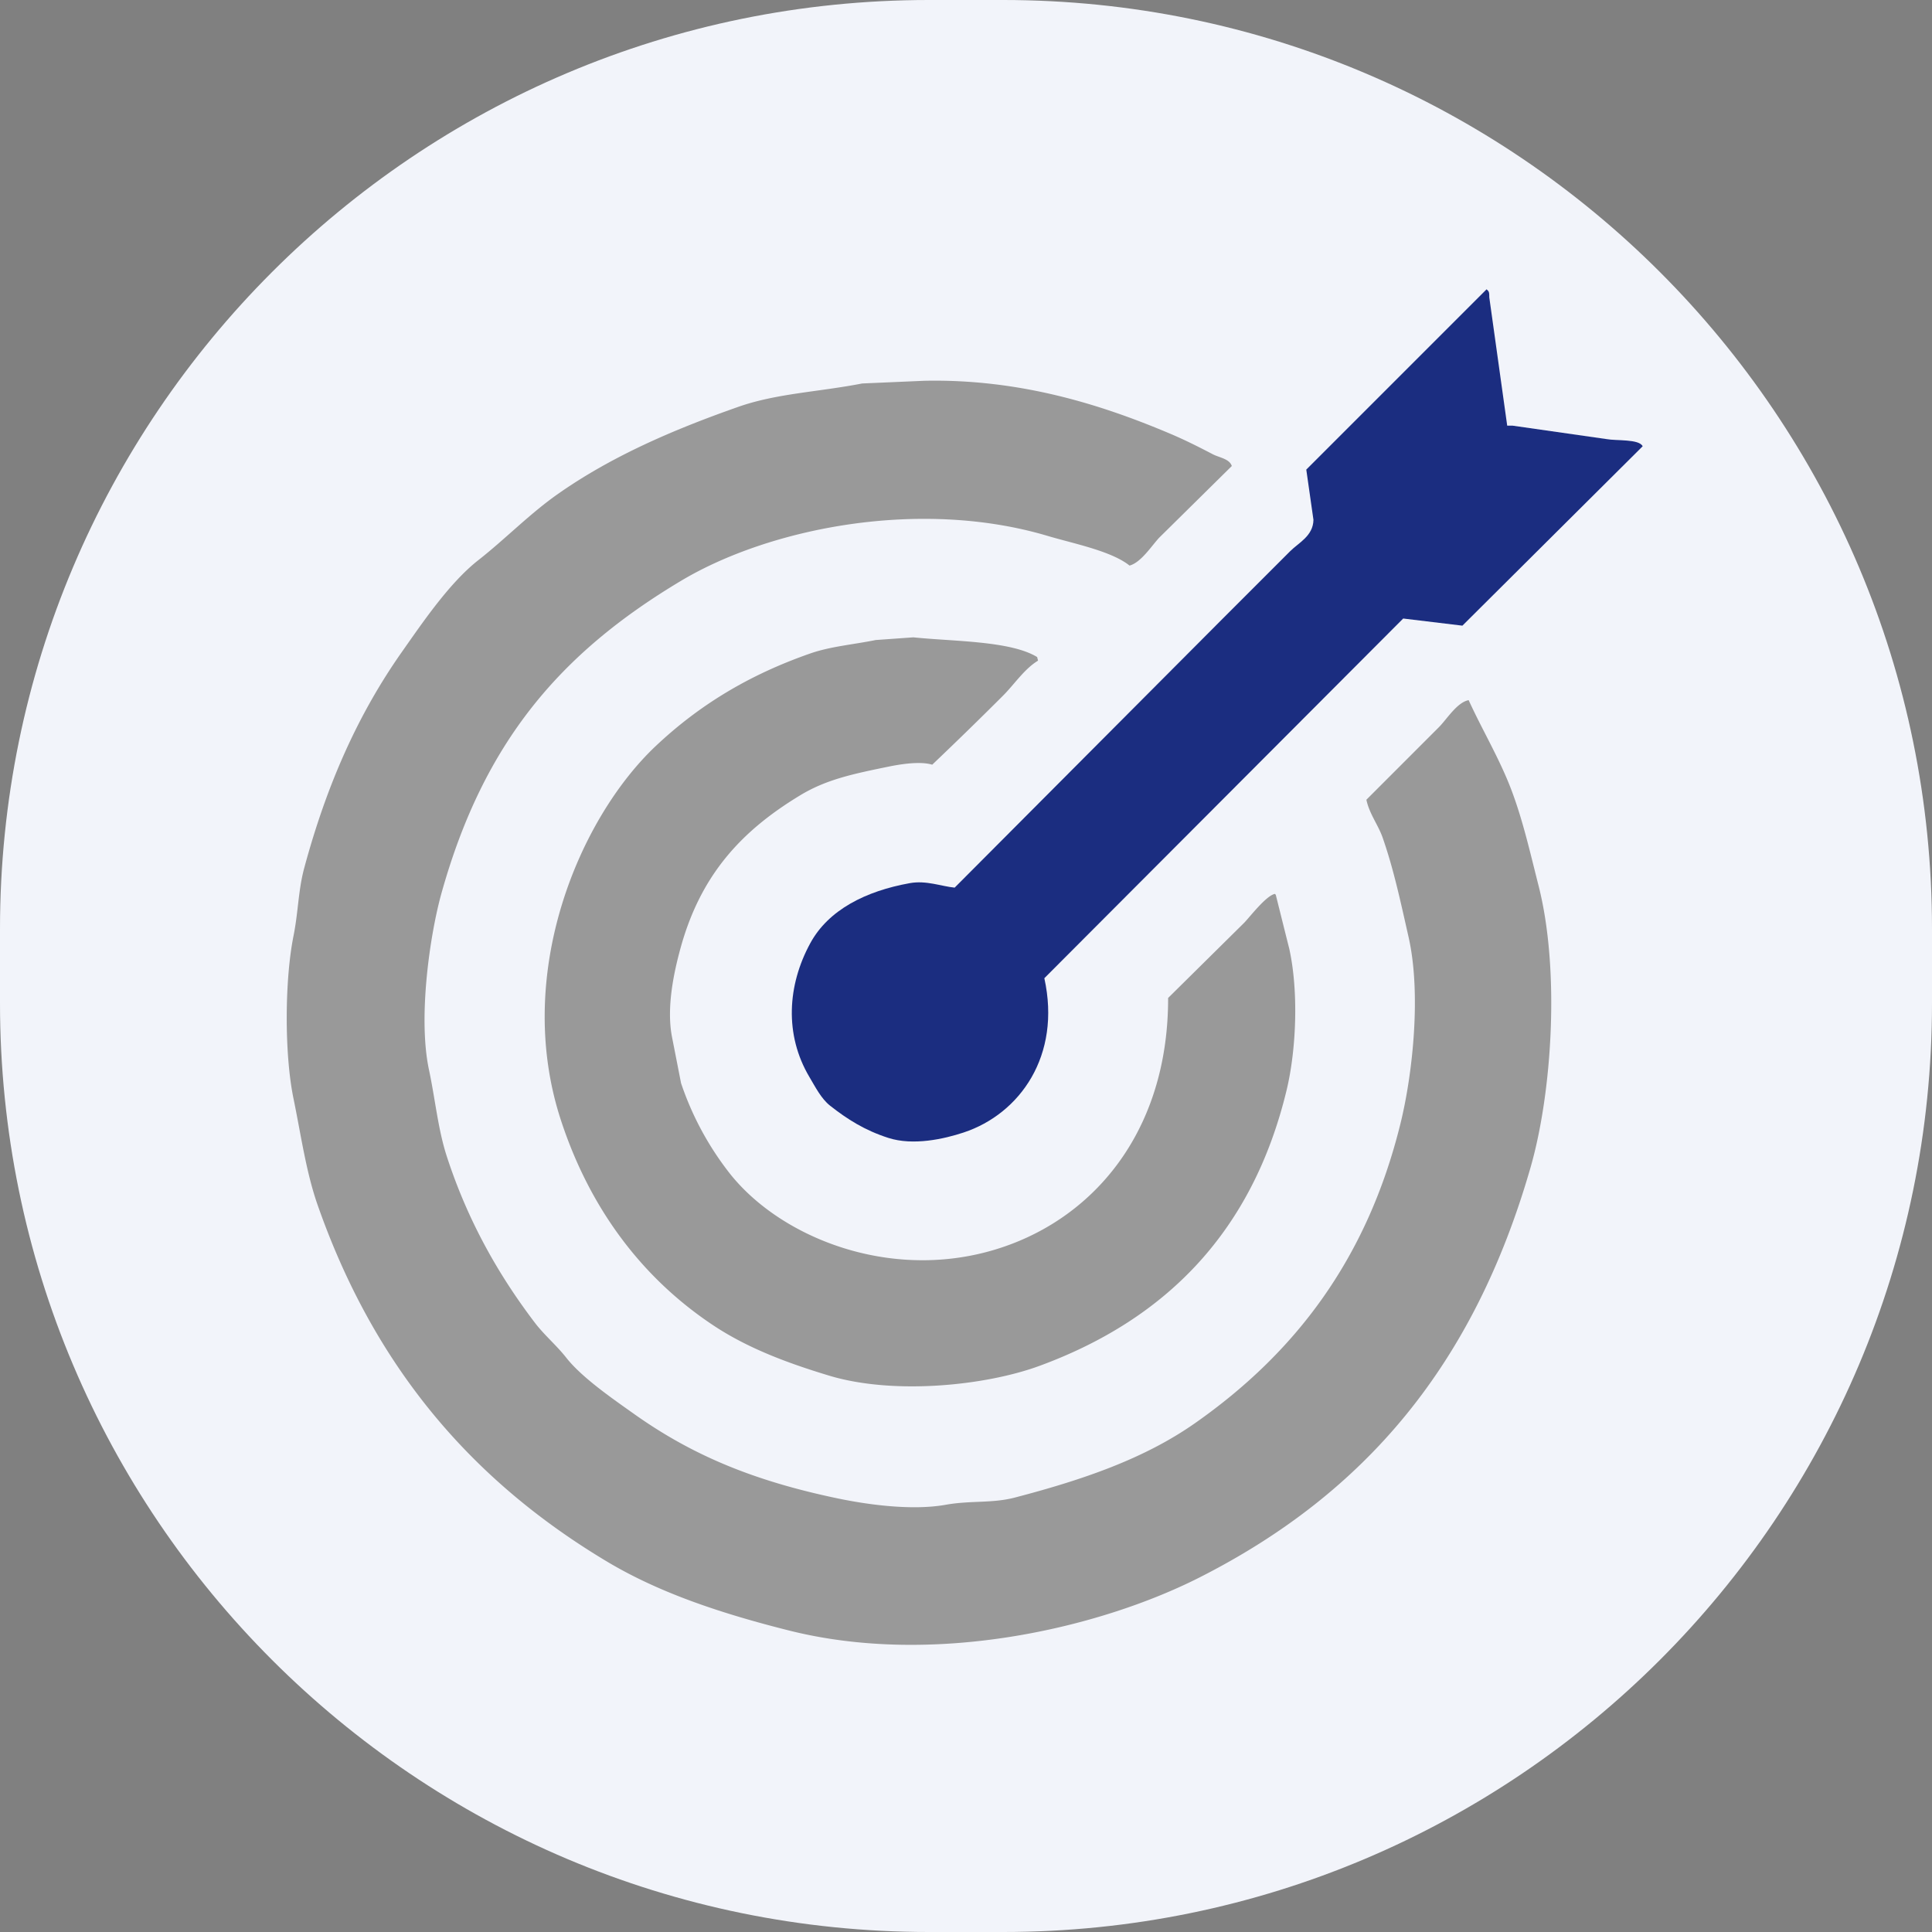
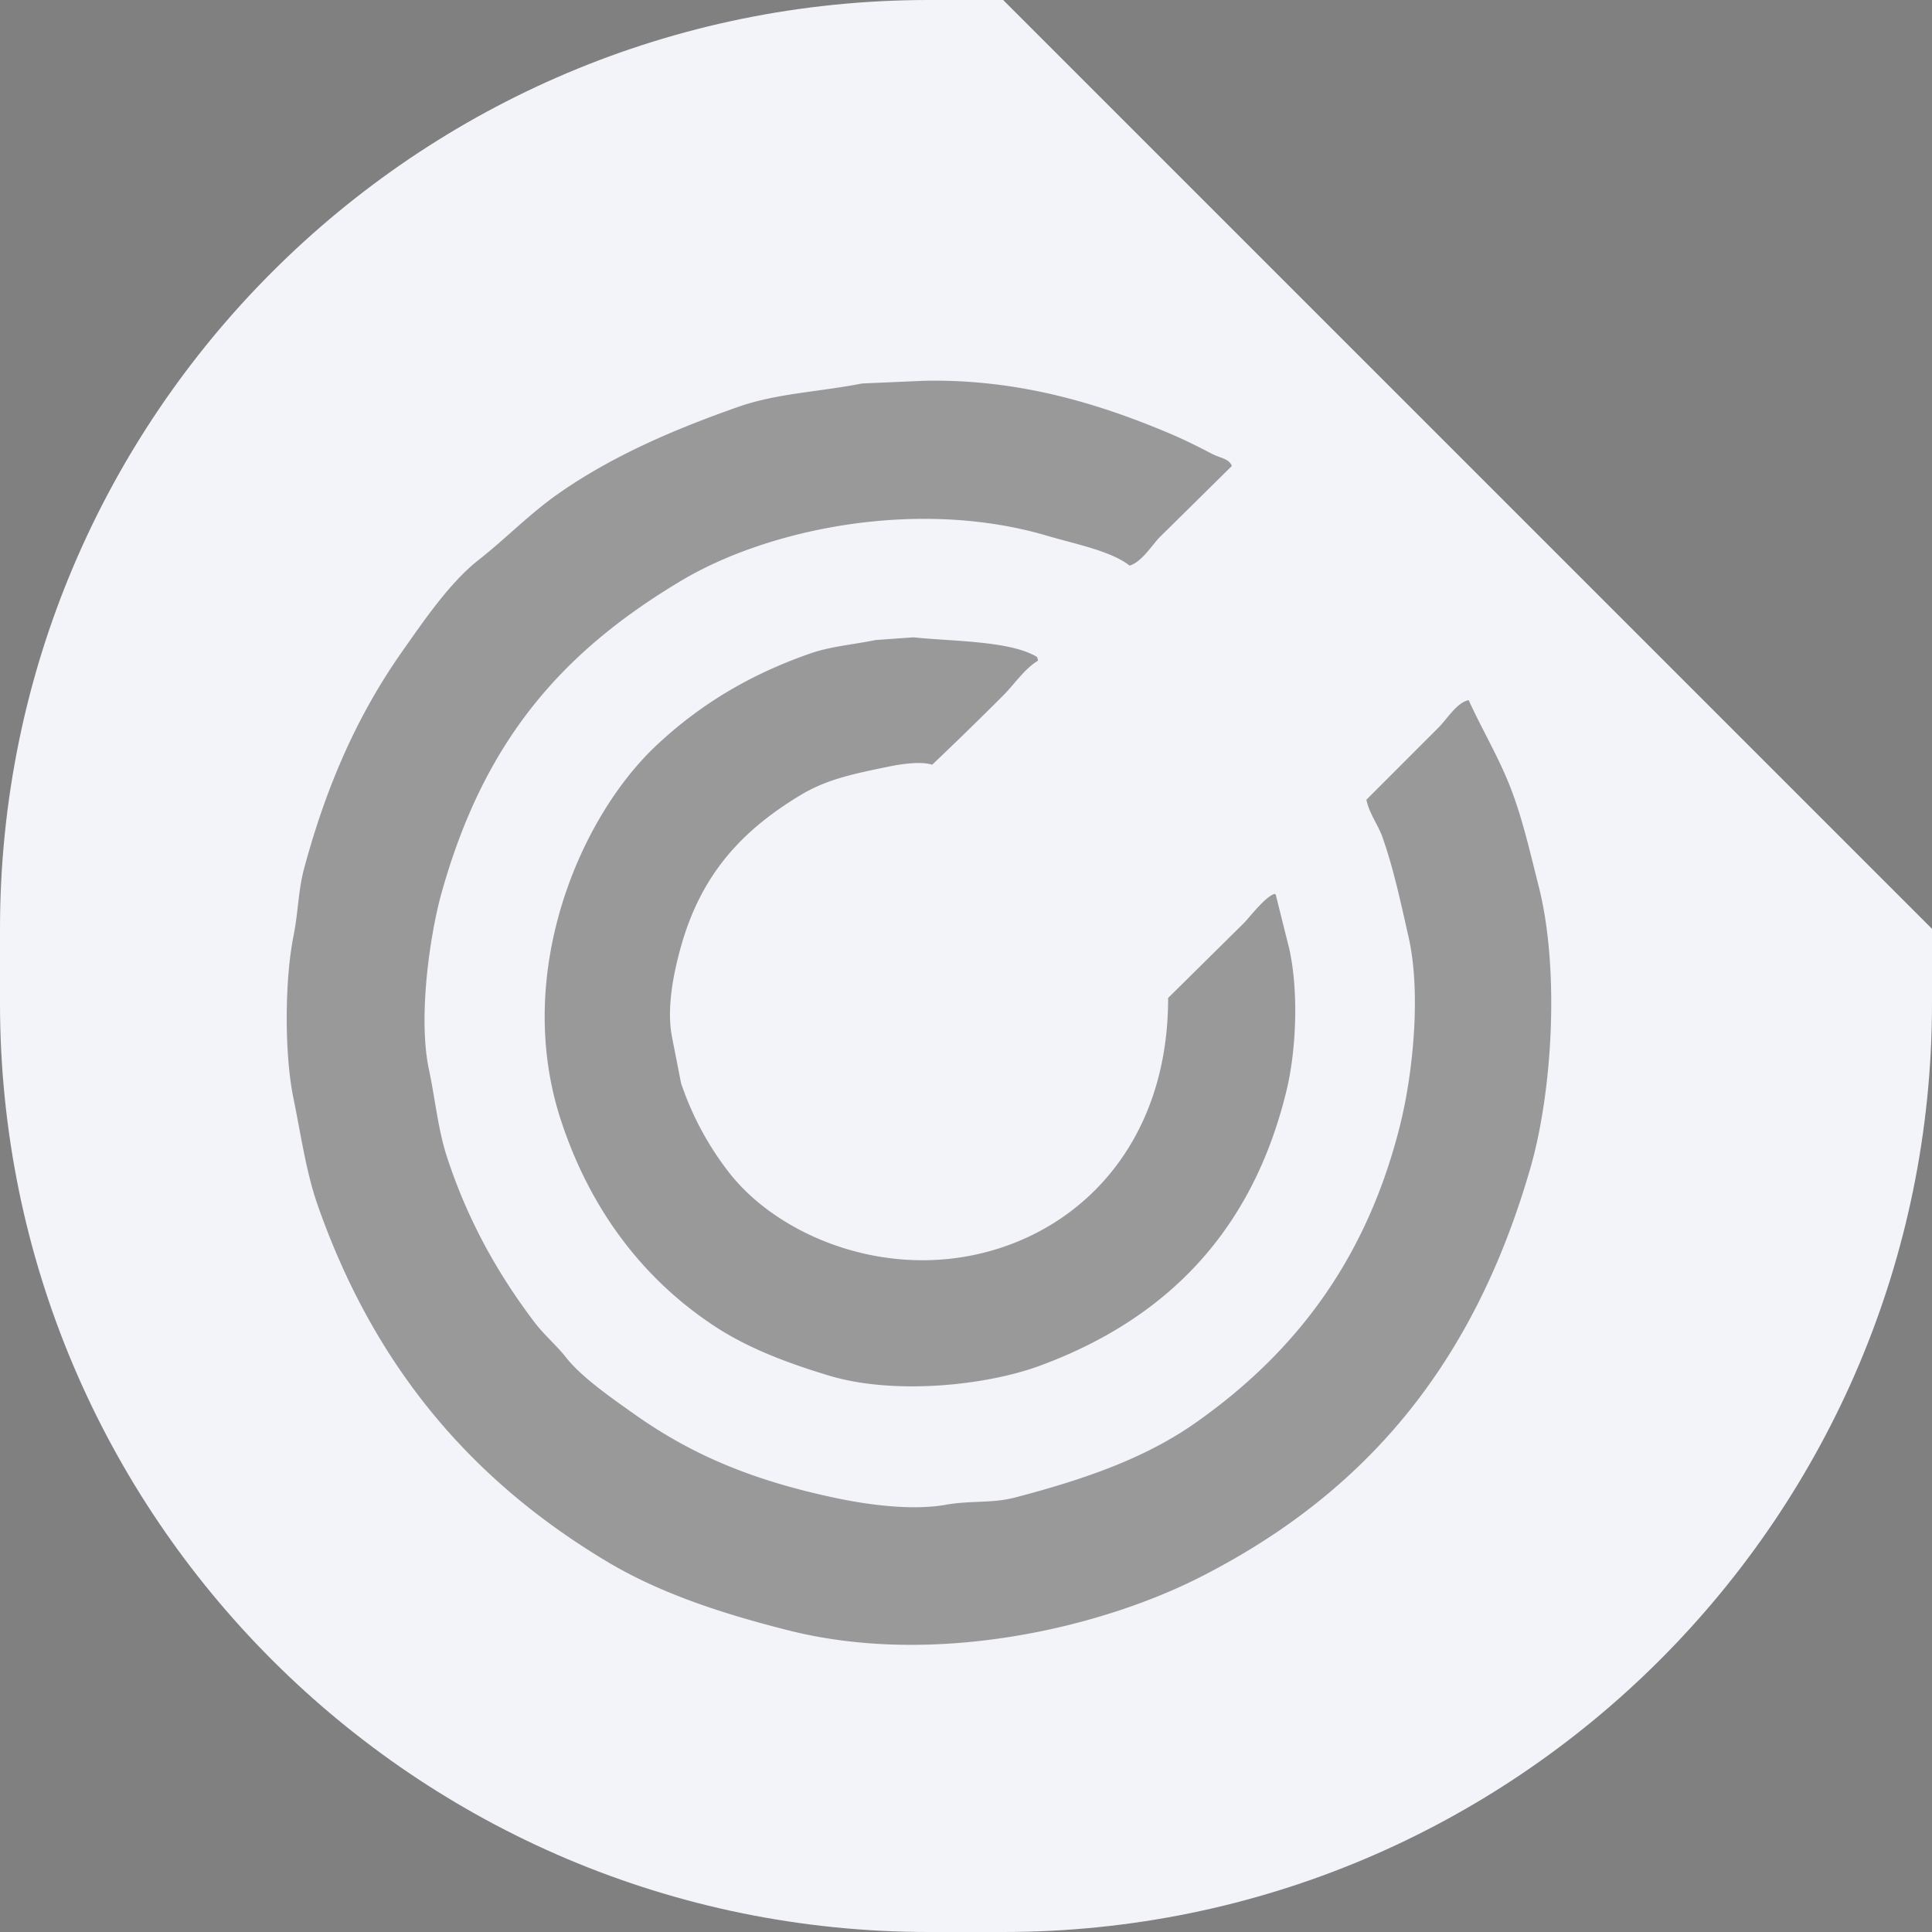
<svg xmlns="http://www.w3.org/2000/svg" xml:space="preserve" width="62" height="62">
  <rect width="100%" height="100%" fill="#808080" stroke="none" />
-   <path fill="#F2F4FA" fill-rule="evenodd" d="M32.192 0h-2.385C13.345 0 0 13.345 0 29.808v2.385C0 48.654 13.345 62 29.808 62h2.385C48.654 62 62 48.654 62 32.192v-2.385C62 13.345 48.654 0 32.192 0z" clip-rule="evenodd" />
+   <path fill="#F2F4FA" fill-rule="evenodd" d="M32.192 0h-2.385C13.345 0 0 13.345 0 29.808v2.385C0 48.654 13.345 62 29.808 62h2.385C48.654 62 62 48.654 62 32.192v-2.385z" clip-rule="evenodd" />
  <path fill="#999" fill-rule="evenodd" d="M49.375 28.427c-.265-1.042-.498-2.081-.863-3.051-.382-1.018-.947-1.953-1.381-2.907-.371.066-.711.624-.951.863l-2.331 2.332c.089.438.378.81.519 1.209.354 1.01.578 2.063.834 3.195.414 1.827.129 4.412-.259 5.987-1.075 4.368-3.399 7.376-6.592 9.615-1.628 1.142-3.585 1.814-5.786 2.389-.727.19-1.417.088-2.217.231-1.085.193-2.5-.004-3.454-.202-2.7-.563-4.667-1.381-6.535-2.705-.688-.489-1.682-1.17-2.188-1.814-.311-.396-.707-.727-1.008-1.123-1.173-1.542-2.153-3.275-2.821-5.325-.287-.88-.371-1.828-.576-2.792-.36-1.69.035-4.356.403-5.671 1.356-4.845 3.813-7.704 7.686-10.019 2.857-1.706 7.684-2.657 11.773-1.439.814.243 2.035.48 2.62.95.368-.097.709-.634.95-.893l2.332-2.302c-.074-.232-.402-.27-.605-.375-.465-.242-.91-.469-1.439-.69-2.152-.905-4.758-1.736-7.83-1.67l-1.986.086c-1.409.274-2.741.317-3.973.749-2.146.753-4.087 1.602-5.786 2.792-.917.643-1.692 1.448-2.562 2.13-.919.722-1.762 1.963-2.447 2.937-1.402 1.991-2.41 4.241-3.138 6.938-.195.721-.189 1.404-.346 2.188-.282 1.412-.295 3.777 0 5.21.244 1.186.404 2.361.777 3.426 1.811 5.165 4.913 8.818 9.27 11.428 1.697 1.018 3.681 1.673 5.844 2.218 4.673 1.177 9.977-.074 13.184-1.699 5.359-2.716 8.816-6.87 10.623-13.155.697-2.42.945-6.347.259-9.041zM32.479 39.914c-3.578 1.37-7.4-.11-9.097-2.304a9.71 9.71 0 0 1-1.526-2.85l-.288-1.468c-.19-.958.063-2.098.259-2.822.645-2.39 1.968-3.809 3.857-4.951.836-.505 1.687-.683 2.85-.921.34-.069.993-.179 1.382-.058.766-.729 1.525-1.468 2.273-2.216.358-.357.684-.859 1.123-1.123a2.403 2.403 0 0 1-.028-.115c-.858-.525-2.689-.499-3.973-.633l-1.209.086c-.712.146-1.446.203-2.101.432-1.99.694-3.576 1.67-4.952 2.965-2.442 2.299-4.59 7.294-3.051 12.005.933 2.856 2.617 5.08 4.894 6.592 1.082.718 2.329 1.194 3.713 1.612 2.064.624 5.01.33 6.765-.317 4.09-1.507 6.831-4.34 7.917-8.837.313-1.297.391-3.173.086-4.549-.145-.575-.288-1.151-.432-1.727l-.029-.029c-.277.055-.782.712-.979.921l-2.447 2.419c.006 4.034-2.127 6.785-5.007 7.888z" clip-rule="evenodd" />
-   <path fill="#1B2D80" fill-rule="evenodd" d="m51.563 14.092-3.022-.432h-.173l-.575-4.117c0-.158-.004-.19-.087-.259L41.92 15.07l.23 1.612c-.008.518-.479.737-.748 1.007l-2.16 2.16-8.606 8.636c-.43-.042-.908-.239-1.439-.144-1.415.254-2.613.857-3.195 1.929-.734 1.348-.832 2.935-.029 4.289.189.318.38.698.662.921.551.435 1.117.794 1.871 1.036.799.258 1.79.035 2.418-.173 1.807-.599 3.138-2.469 2.59-4.951L45.03 19.849l1.9.229 5.785-5.757c-.113-.238-.854-.172-1.152-.229z" clip-rule="evenodd" />
</svg>